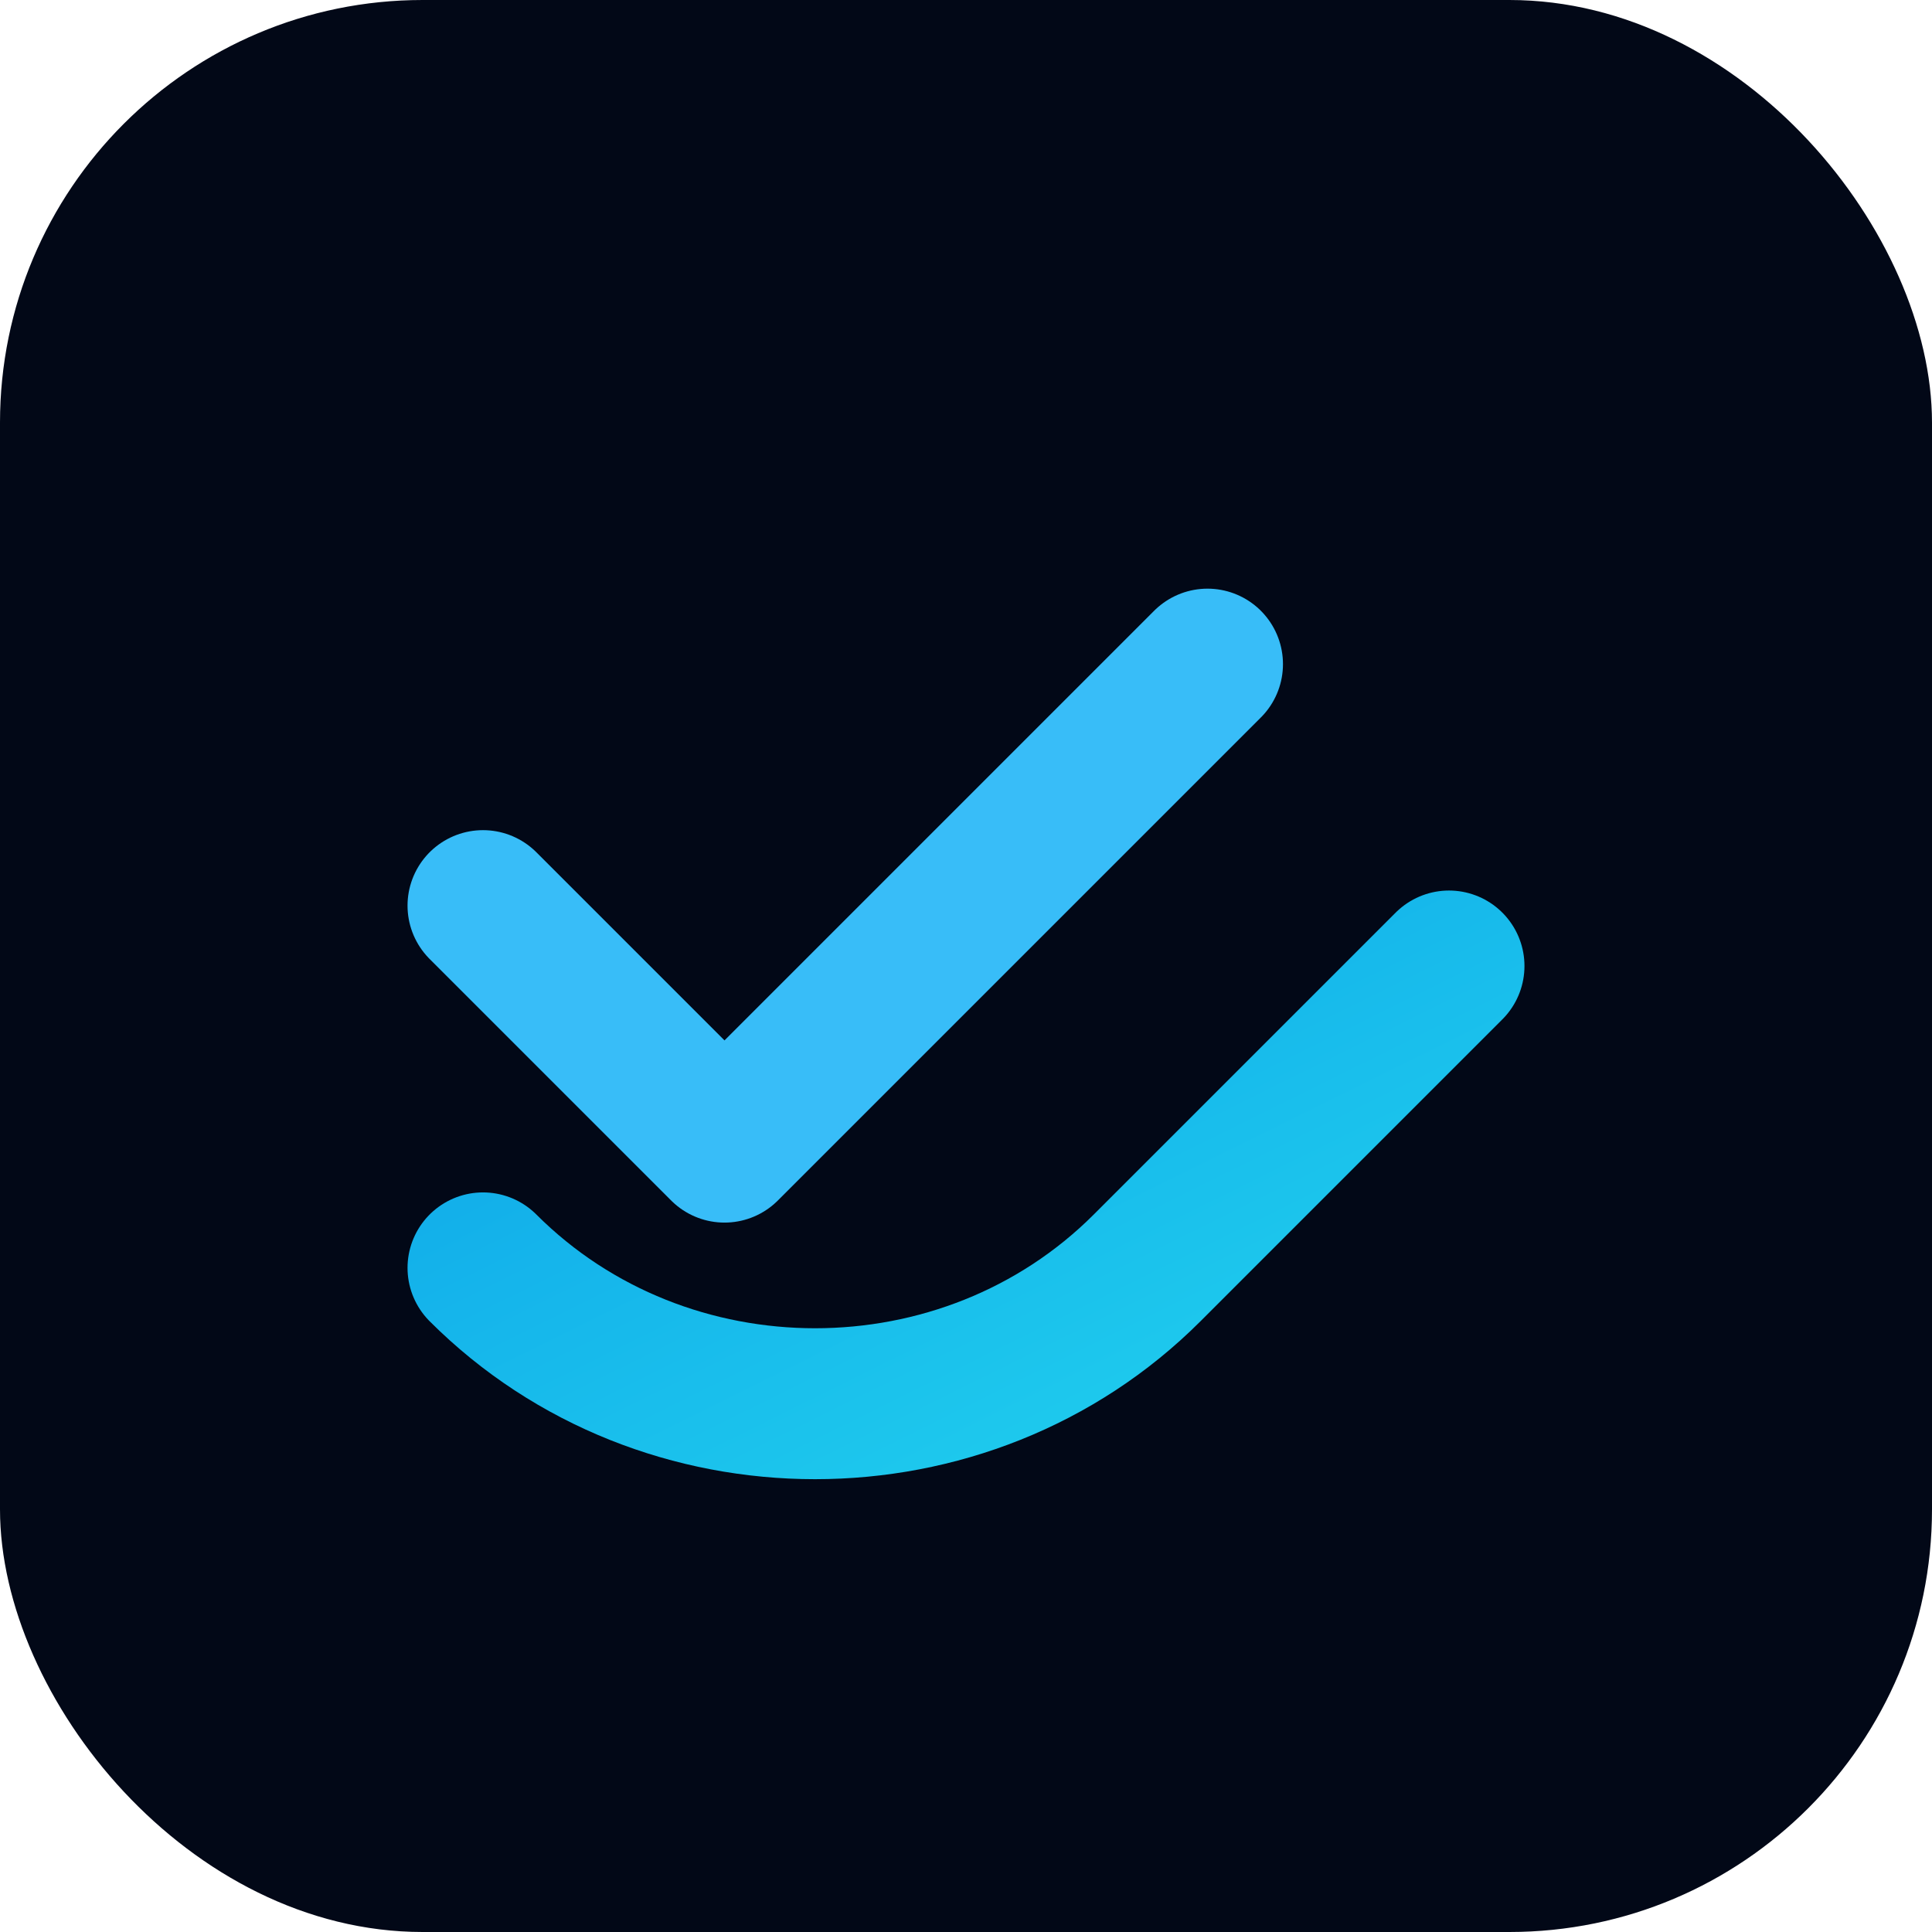
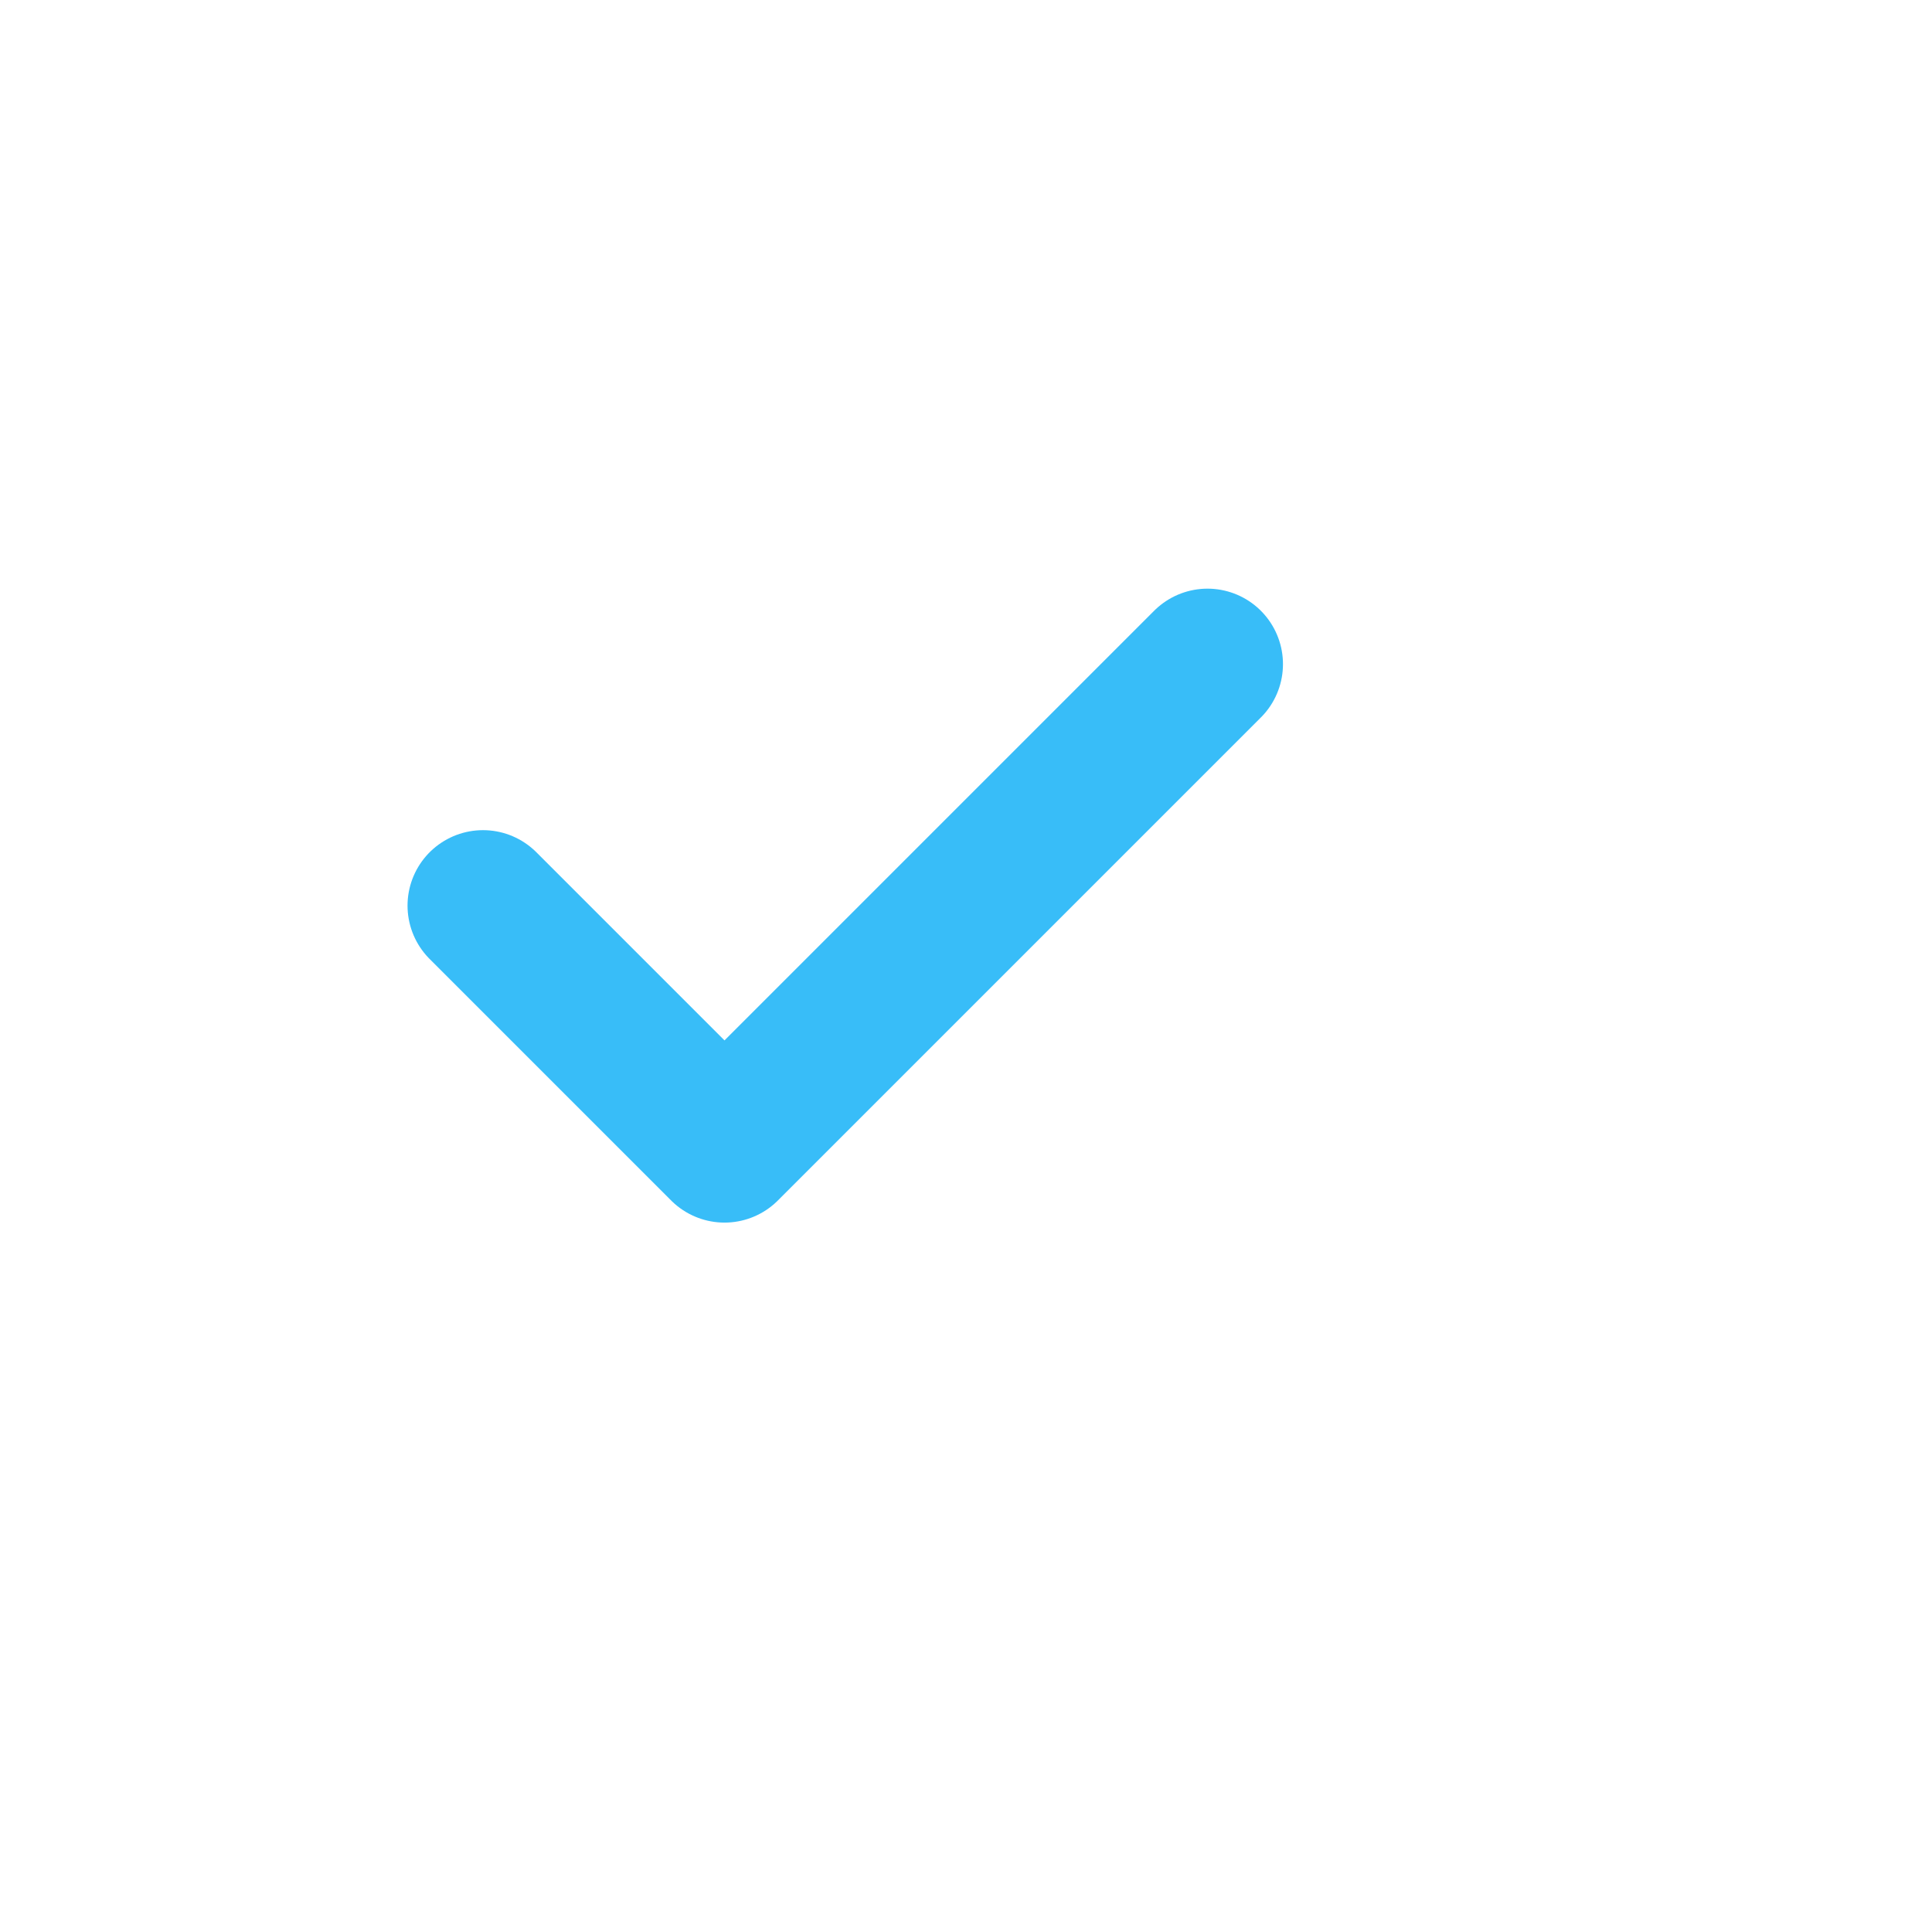
<svg xmlns="http://www.w3.org/2000/svg" viewBox="0 0 256 256">
  <defs>
    <linearGradient id="g" x1="0" y1="0" x2="1" y2="1">
      <stop offset="0%" stop-color="#0ea5e9" />
      <stop offset="100%" stop-color="#22d3ee" />
    </linearGradient>
  </defs>
-   <rect width="256" height="256" rx="56" fill="#020817" />
-   <path d="M64 168c24 24 64 24 88 0l40-40" fill="none" stroke="url(#g)" stroke-width="20" stroke-linecap="round" stroke-linejoin="round" />
  <path d="M64 120l32 32 64-64" fill="none" stroke="#38bdf8" stroke-width="20" stroke-linecap="round" stroke-linejoin="round" />
</svg>